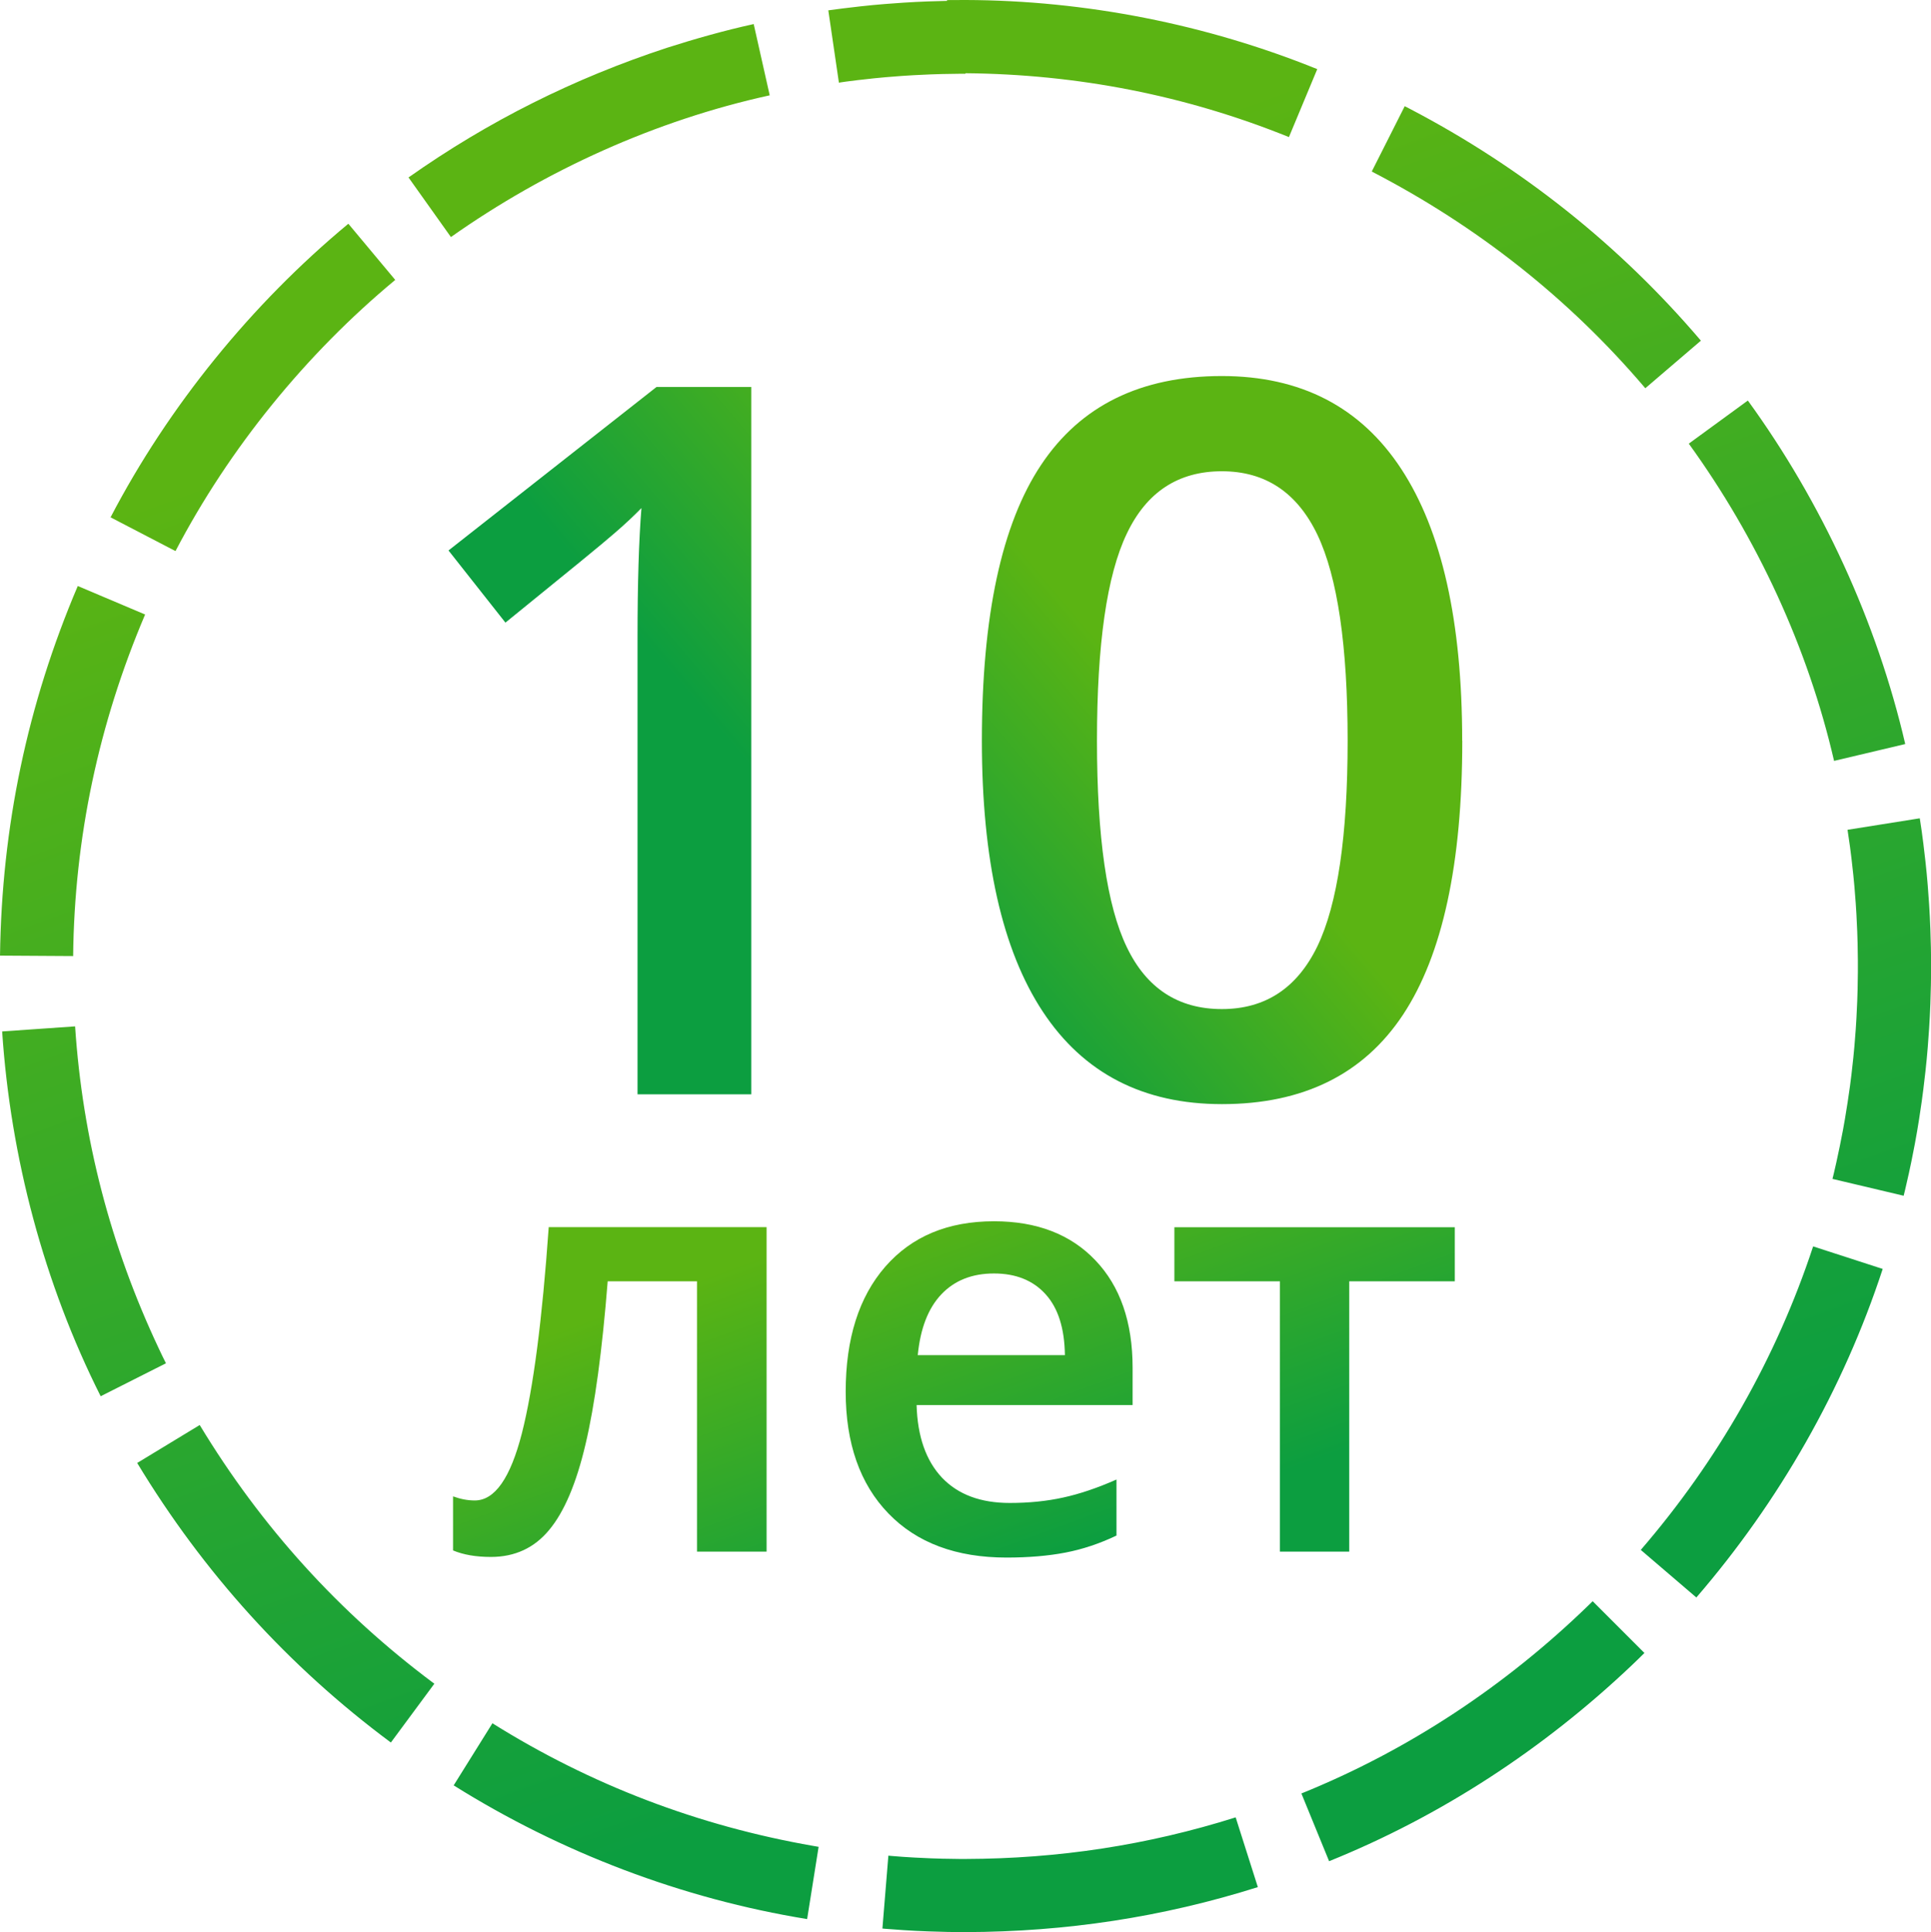
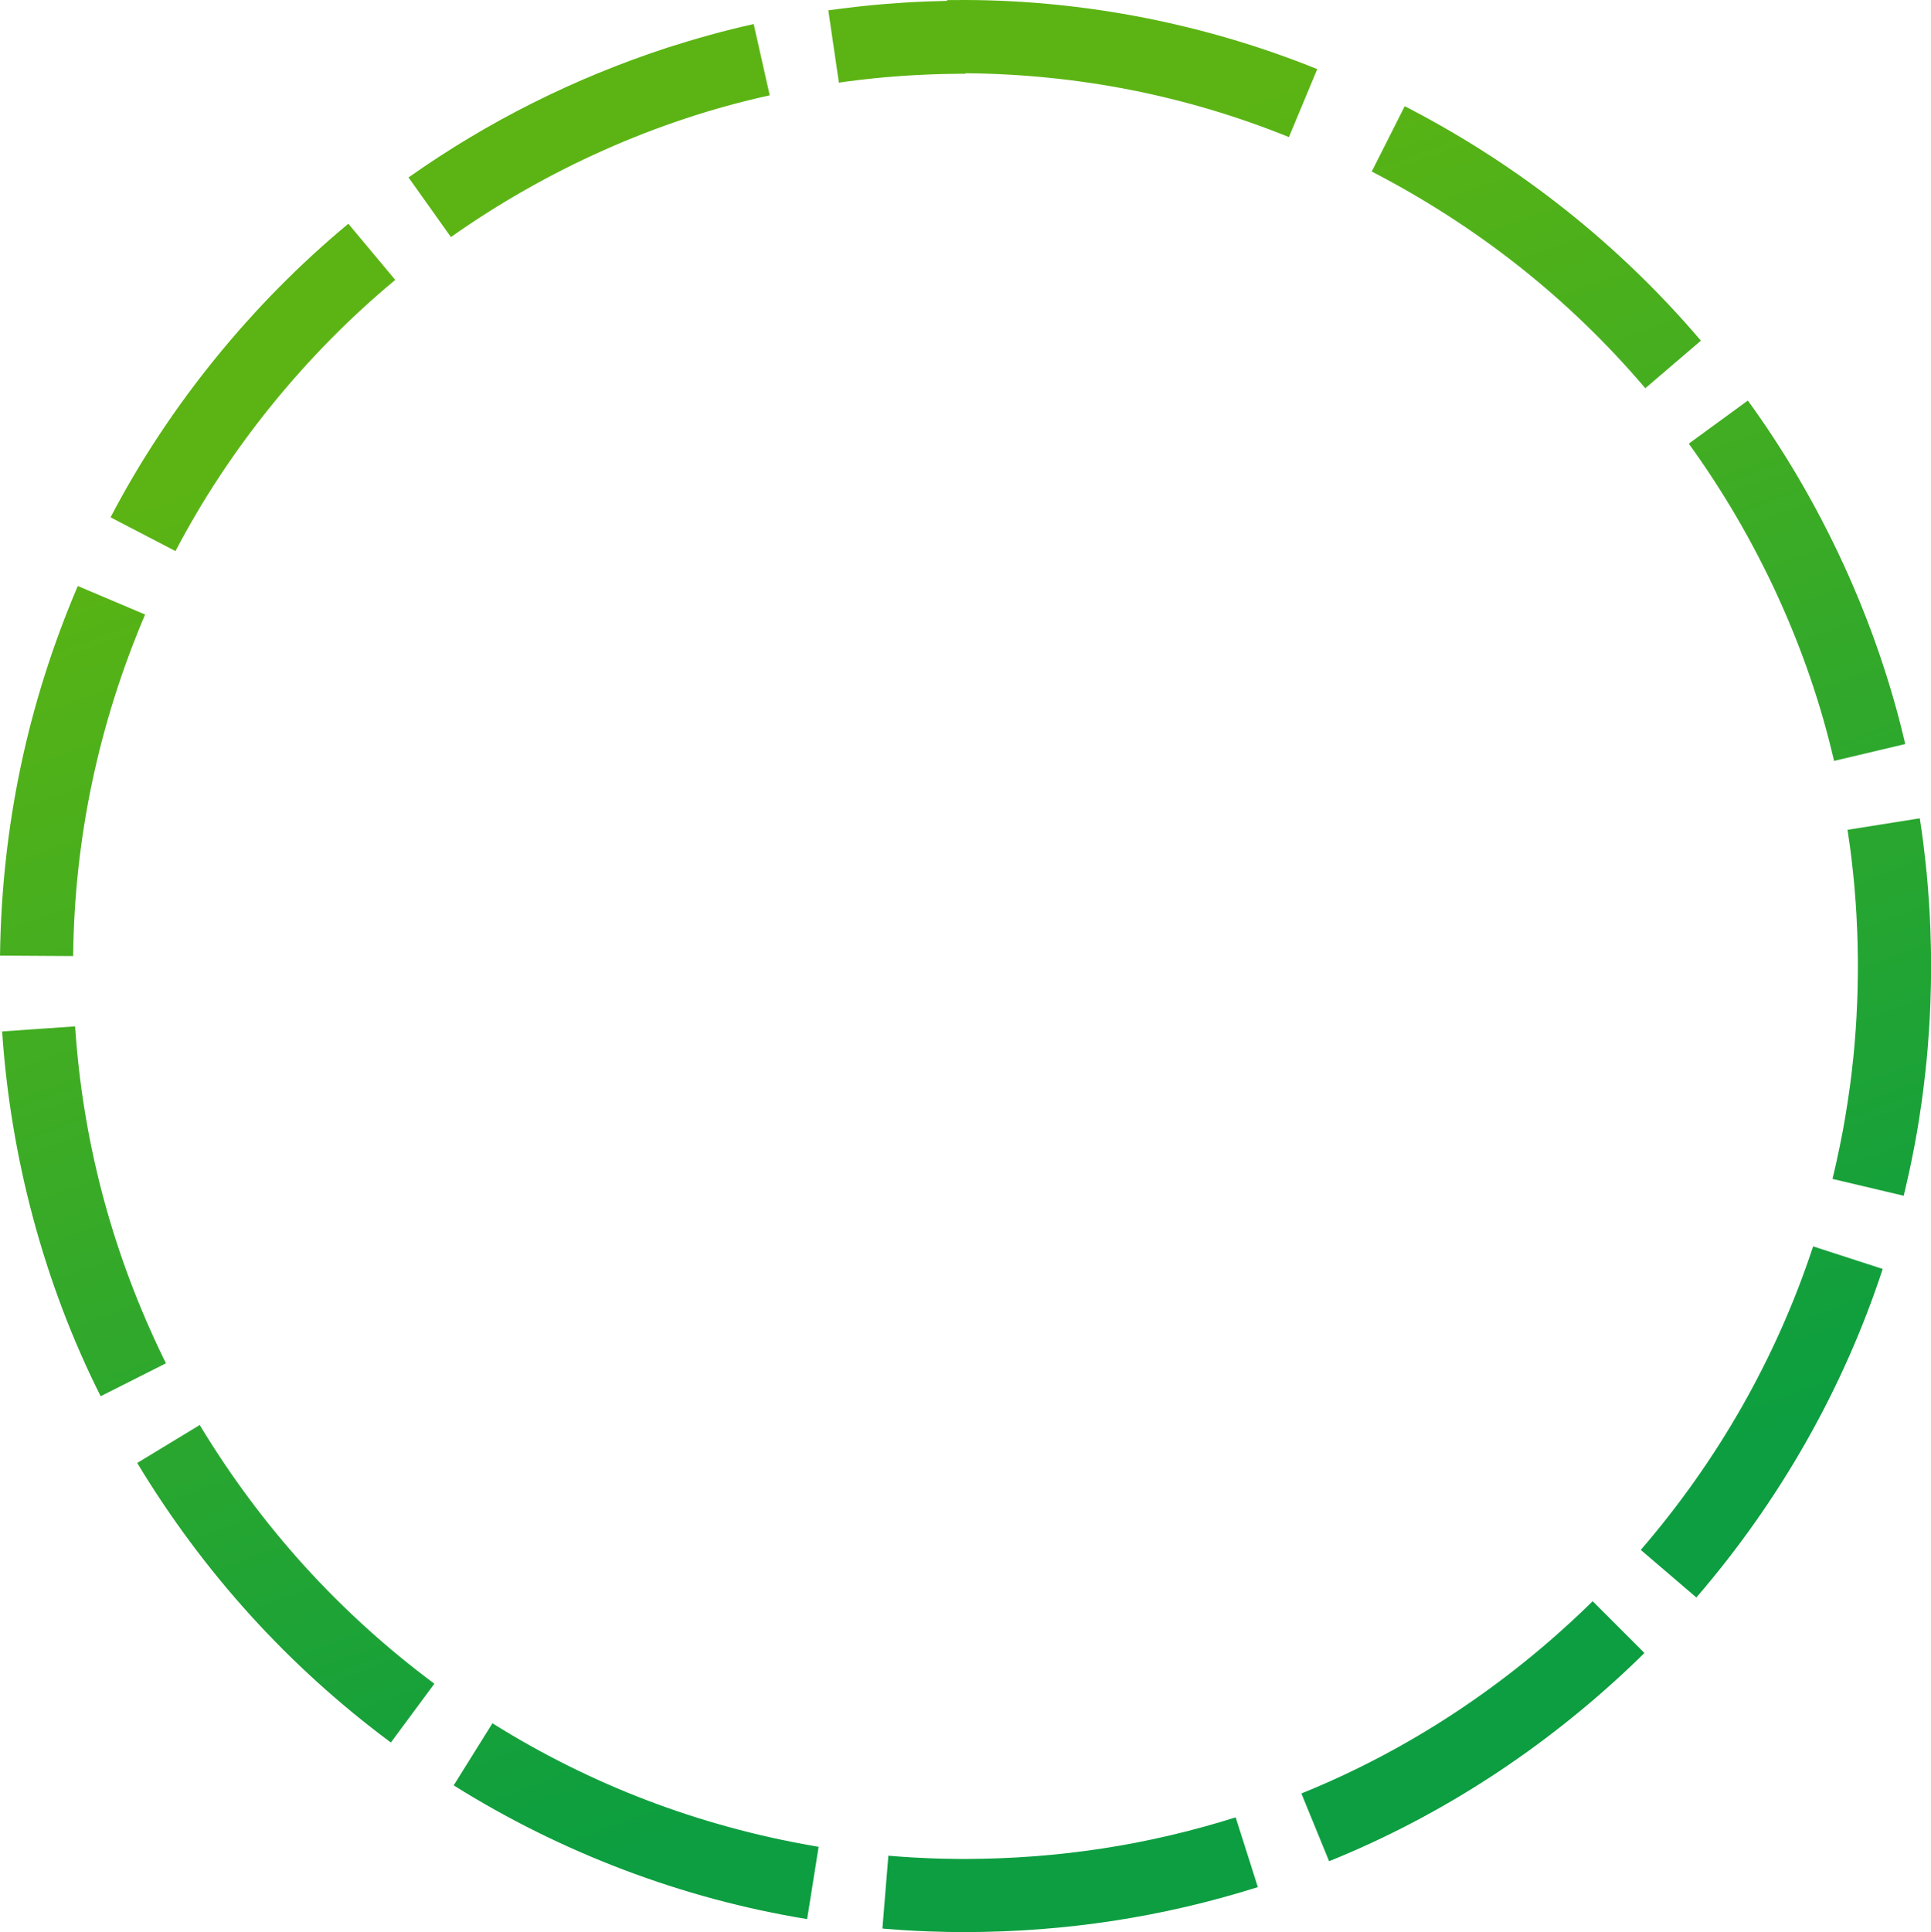
<svg xmlns="http://www.w3.org/2000/svg" xmlns:xlink="http://www.w3.org/1999/xlink" xml:space="preserve" width="44.879mm" height="44.897mm" version="1.1" style="shape-rendering:geometricPrecision; text-rendering:geometricPrecision; image-rendering:optimizeQuality; fill-rule:evenodd; clip-rule:evenodd" viewBox="0 0 21678 21687">
  <defs>
    <style type="text/css">
   
    .fil0 {fill:url(#id0)}
    .fil1 {fill:url(#id1);fill-rule:nonzero}
    .fil2 {fill:url(#id2);fill-rule:nonzero}
   
  </style>
    <linearGradient id="id0" gradientUnits="userSpaceOnUse" x1="8065.8" y1="3267.92" x2="13612.1" y2="18418.7">
      <stop offset="0" style="stop-color:#5BB413" />
      <stop offset="1" style="stop-color:#0C9E40" />
    </linearGradient>
    <linearGradient id="id1" gradientUnits="userSpaceOnUse" xlink:href="#id0" x1="9970.01" y1="13578.2" x2="11447.7" y2="17614.9">
  </linearGradient>
    <linearGradient id="id2" gradientUnits="userSpaceOnUse" xlink:href="#id0" x1="12218.8" y1="7046.79" x2="9232.28" y2="9571.61">
  </linearGradient>
  </defs>
  <g id="Слой_x0020_1">
    <g id="_1104457520">
      <path class="fil0" d="M19095 3824c-913,-1073 -2015,-1947 -3263,-2600l-62 -32 -370 733 -1 0c1179,610 2212,1421 3072,2433l624 -534zm-8256 -3002c1254,11 2473,248 3631,717l318 -763c-1244,-503 -2598,-772 -3949,-776 -69,0 -138,0 -207,1l0 9 2 812 -2 -812 -3 0 -70 2 -70 2 -70 2 -70 3 -69 3 -69 4 -69 4 -69 5 -69 5 -69 5 -69 6 -68 6 -68 7 -68 7 -68 8 -68 8 -68 8 -68 9 -68 9 -23 3 119 812 18 -3 62 -9 63 -8 63 -8 63 -7 63 -7 63 -7 63 -6 63 -6 63 -5 64 -5 64 -5 64 -4 64 -4 64 -3 64 -3 64 -3 64 -2 65 -2 65 -1 65 -1 65 -1 65 0 0 -7zm-2377 -552c-328,72 -653,164 -973,266 -1043,342 -2006,823 -2903,1456l476 669c1067,-753 2302,-1311 3579,-1591l-180 -801zm-4552 2242c-1085,900 -2017,2046 -2669,3295l729 379c603,-1154 1466,-2214 2467,-3044l-526 -630zm-3037 4066c-566,1328 -854,2705 -873,4149l821 5c14,-1328 288,-2613 808,-3834l-756 -320zm-849 5001c94,1411 470,2830 1106,4094l733 -370c-28,-55 -55,-111 -81,-167 -540,-1145 -855,-2351 -939,-3615l-819 57zm1516 4843c742,1228 1696,2283 2848,3138l488 -660c-1069,-796 -1945,-1764 -2634,-2904l-702 426zm3553 3619c1203,754 2566,1273 3968,1501l129 -811 -63 -11c-1284,-224 -2494,-684 -3599,-1376l-435 697zm4813 1607l31 3 69 5 69 5 69 5 69 4 69 4 69 3 70 3 70 2 70 2 70 2 70 1 70 1 70 0c1124,-3 2208,-167 3280,-505l-249 -783c-992,313 -1991,464 -3031,467l-65 0 -65 -1 -65 -1 -65 -1 -65 -2 -64 -2 -64 -3 -64 -3 -64 -3 -64 -4 -64 -4 -64 -5 -64 -5 -31 -3 -67 818zm5016 -756c1261,-509 2410,-1263 3395,-2197 48,-46 97,-93 144,-140l-581 -581 -44 43c-931,904 -2021,1628 -3226,2115l311 760zm4122 -2960c929,-1077 1649,-2336 2092,-3688l-781 -253c-414,1255 -1072,2407 -1935,3407l624 534zm2327 -4509l15 -61 15 -65 15 -66 15 -66 14 -66 14 -66 13 -66 13 -66 13 -67 12 -67 12 -67 11 -67 11 -67 10 -67 10 -67 10 -67 9 -68 9 -68 8 -68 8 -68 8 -68 7 -68 7 -68 6 -68 6 -69 5 -69 5 -69 5 -69 4 -69 4 -69 3 -69 3 -70 2 -70 2 -70 2 -70 1 -70 1 -70 0 -70 0 -70 -1 -70 -1 -70 -2 -70 -2 -70 -2 -70 -3 -70 -3 -69 -4 -69 -4 -69 -5 -69 -5 -69 -5 -69 -6 -69 -6 -68 -7 -68 -7 -68 -8 -68 -8 -68 -8 -68 -9 -68 -9 -68 -10 -67 -10 -67 -2 -11 -811 129 1 6 9 62 9 62 9 62 8 63 8 63 7 63 7 63 7 63 6 63 6 63 5 63 5 64 5 64 4 64 4 64 3 64 3 64 3 64 2 64 2 65 1 65 1 65 1 65 0 65 0 65 -1 65 -1 65 -1 65 -2 65 -2 64 -3 64 -3 64 -3 64 -4 64 -4 64 -5 64 -5 64 -5 63 -6 63 -6 63 -7 63 -7 63 -7 63 -8 63 -8 63 -9 62 -9 62 -9 62 -10 62 -10 62 -10 62 -11 62 -11 62 -12 61 -12 61 -12 61 -13 61 -13 61 -13 61 -14 61 -14 61 -15 61 799 189zm18 -5071c-318,-1372 -939,-2717 -1767,-3856l-663 484c766,1058 1337,2288 1631,3561l799 -189z" />
-       <path class="fil1" d="M8606 17417l-781 0 0 -3034 -1003 0c-62,781 -145,1391 -249,1830 -103,439 -240,760 -408,961 -167,202 -385,303 -654,303 -169,0 -310,-25 -425,-73l0 -607c82,30 163,46 244,46 225,0 400,-252 529,-755 128,-503 228,-1274 301,-2313l2446 0 0 3641zm2695 67c-566,0 -1009,-165 -1328,-496 -319,-330 -479,-787 -479,-1366 0,-594 148,-1063 444,-1403 297,-340 703,-510 1221,-510 480,0 860,146 1138,438 279,292 418,694 418,1207l0 418 -2425 0c10,353 106,625 285,815 181,190 434,284 761,284 215,0 415,-20 600,-61 185,-40 385,-108 598,-202l0 629c-189,90 -380,154 -573,191 -192,37 -414,56 -661,56zm-142 -3189c-246,0 -443,78 -591,234 -148,156 -236,384 -265,683l1652 0c-4,-301 -76,-529 -217,-684 -140,-155 -334,-233 -579,-233zm5173 -519l0 607 -1185 0 0 3034 -778 0 0 -3034 -1185 0 0 -607 3149 0z" />
-       <path class="fil2" d="M8434 12284l-1277 0 0 -5126c0,-612 15,-1097 44,-1455 -83,85 -185,182 -308,287 -120,106 -526,437 -1219,999l-639 -810 2335 -1835 1064 0 0 7939zm7982 -3968c0,1381 -222,2404 -665,3074 -443,669 -1121,1004 -2033,1004 -884,0 -1555,-347 -2011,-1038 -456,-691 -684,-1705 -684,-3041 0,-1401 222,-2433 665,-3097 443,-665 1119,-997 2029,-997 886,0 1559,348 2014,1043 456,695 684,1712 684,3050zm-4101 -2c0,1082 111,1855 335,2318 222,463 578,695 1067,695 487,0 845,-235 1073,-706 226,-471 339,-1240 339,-2307 0,-1064 -113,-1835 -339,-2311 -228,-476 -586,-713 -1073,-713 -489,0 -845,233 -1067,700 -224,467 -335,1242 -335,2324z" />
    </g>
  </g>
</svg>